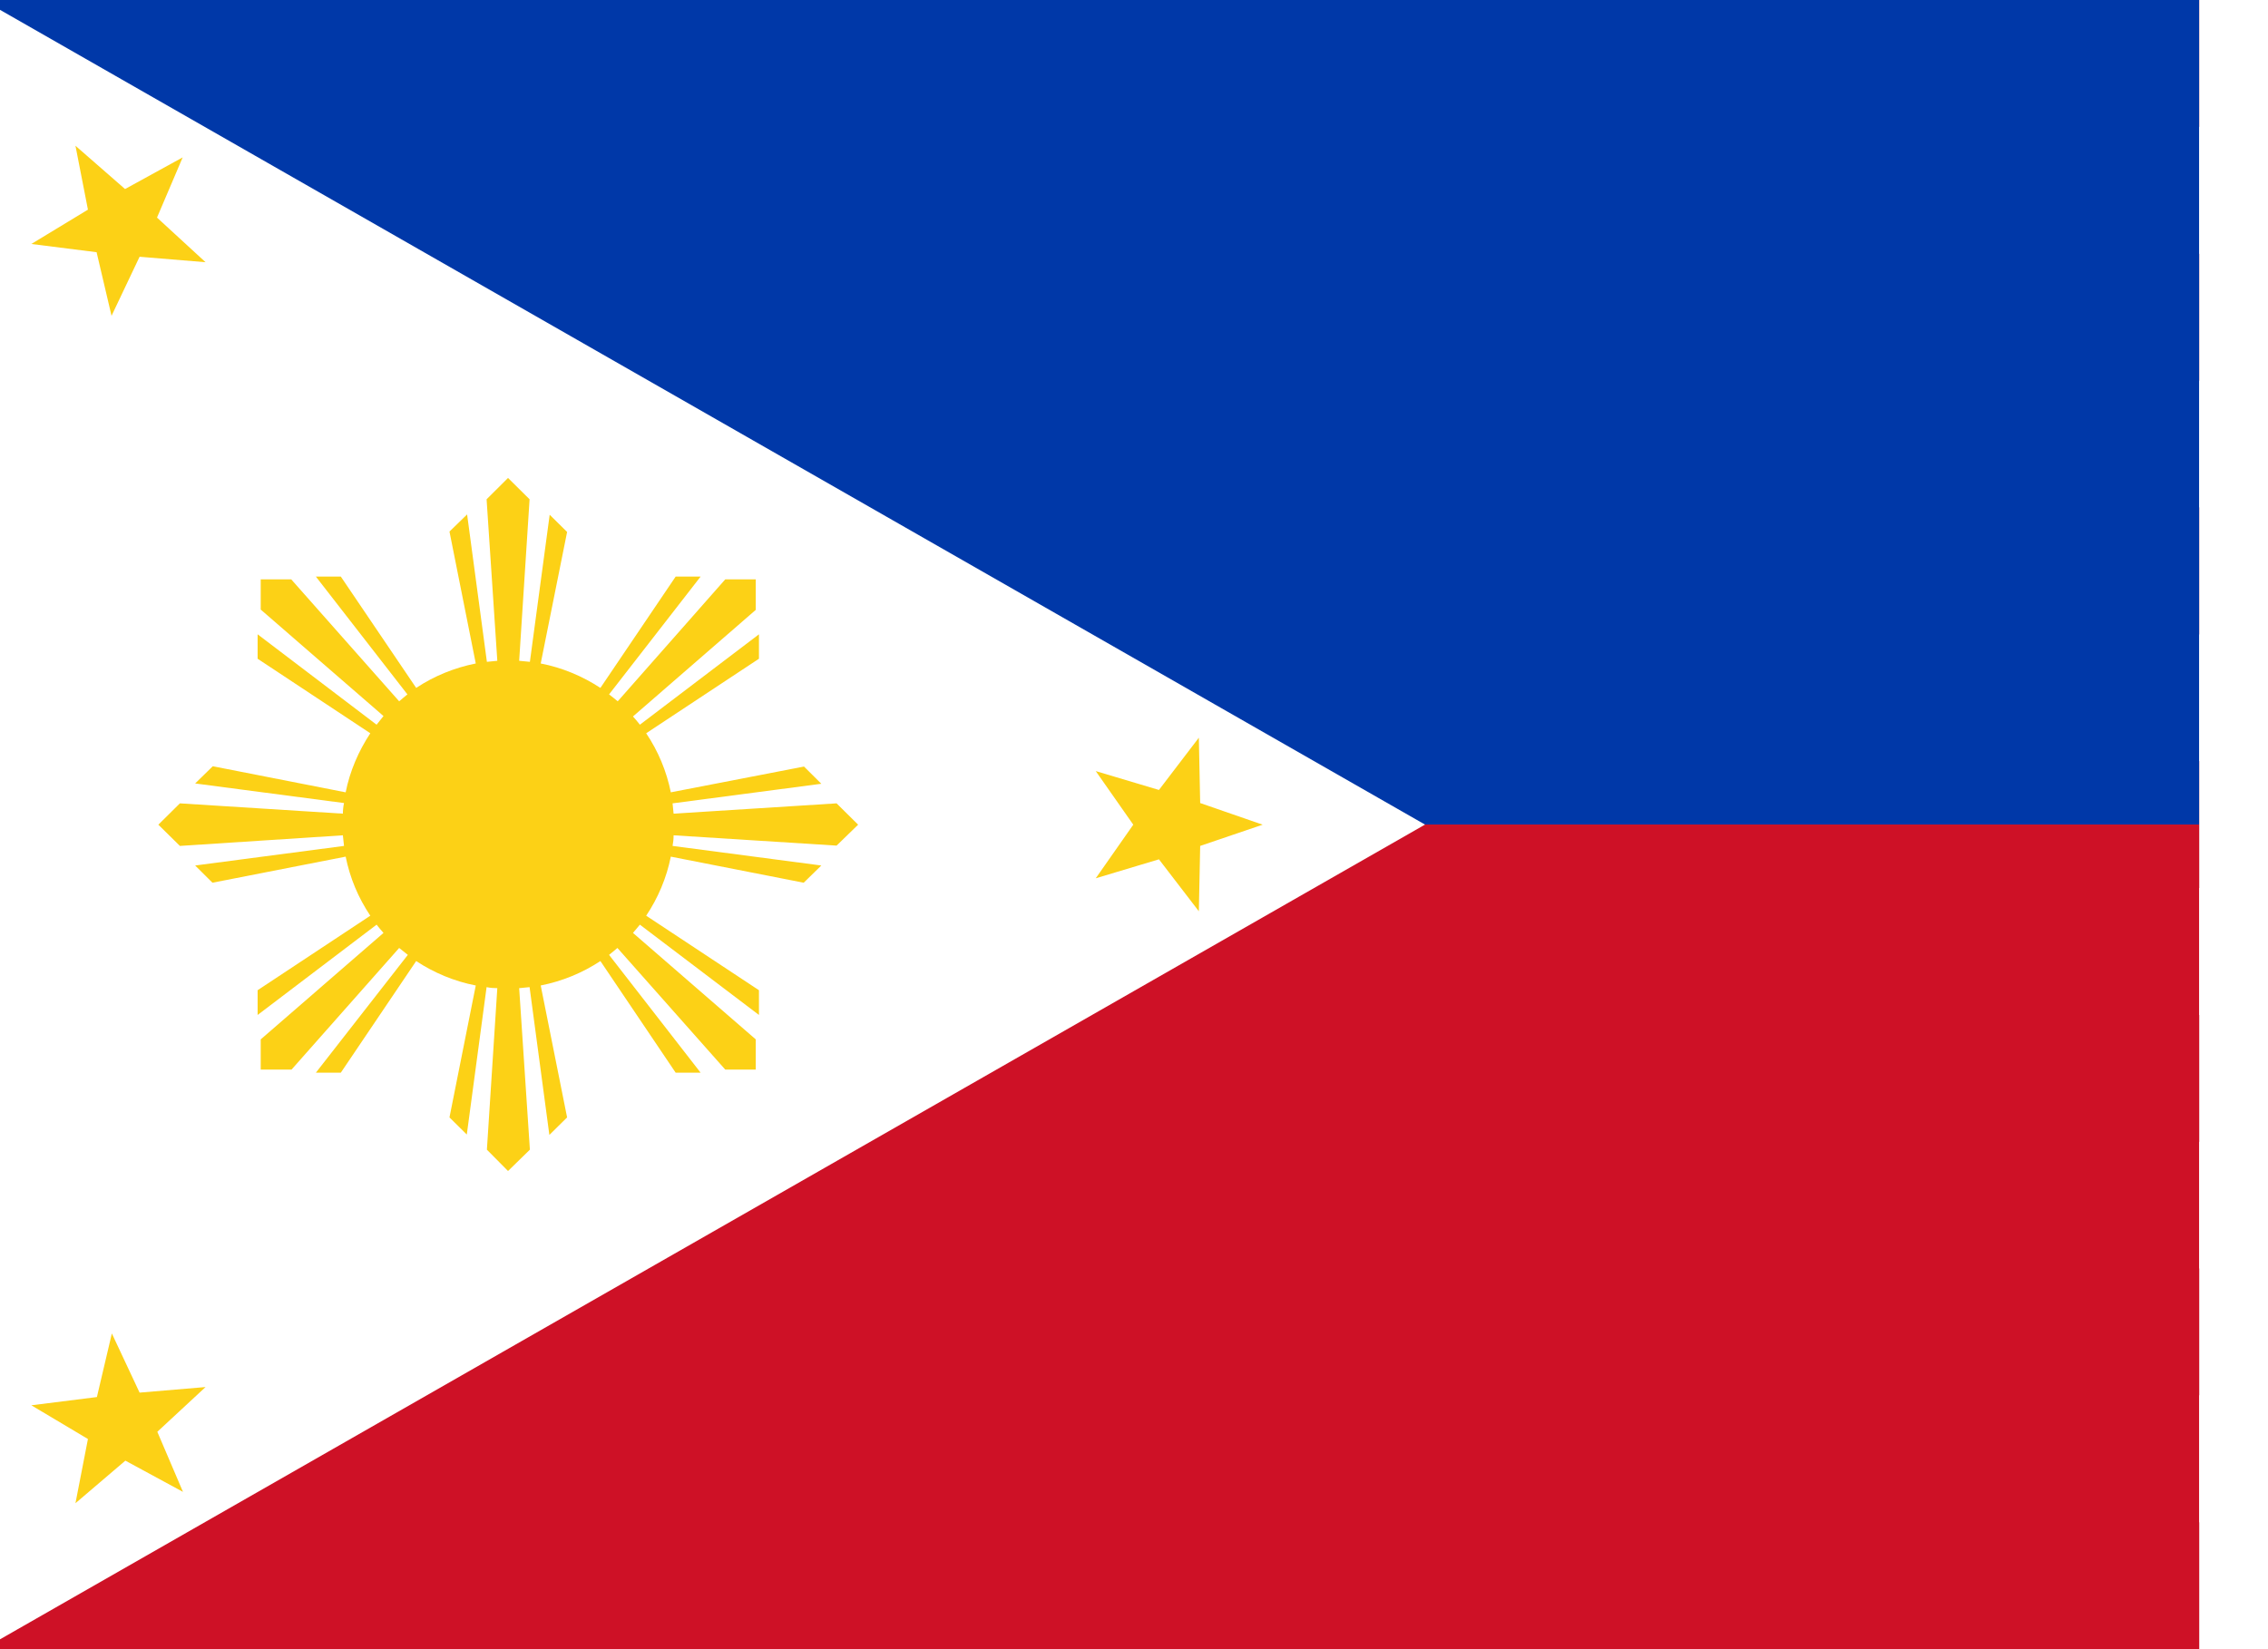
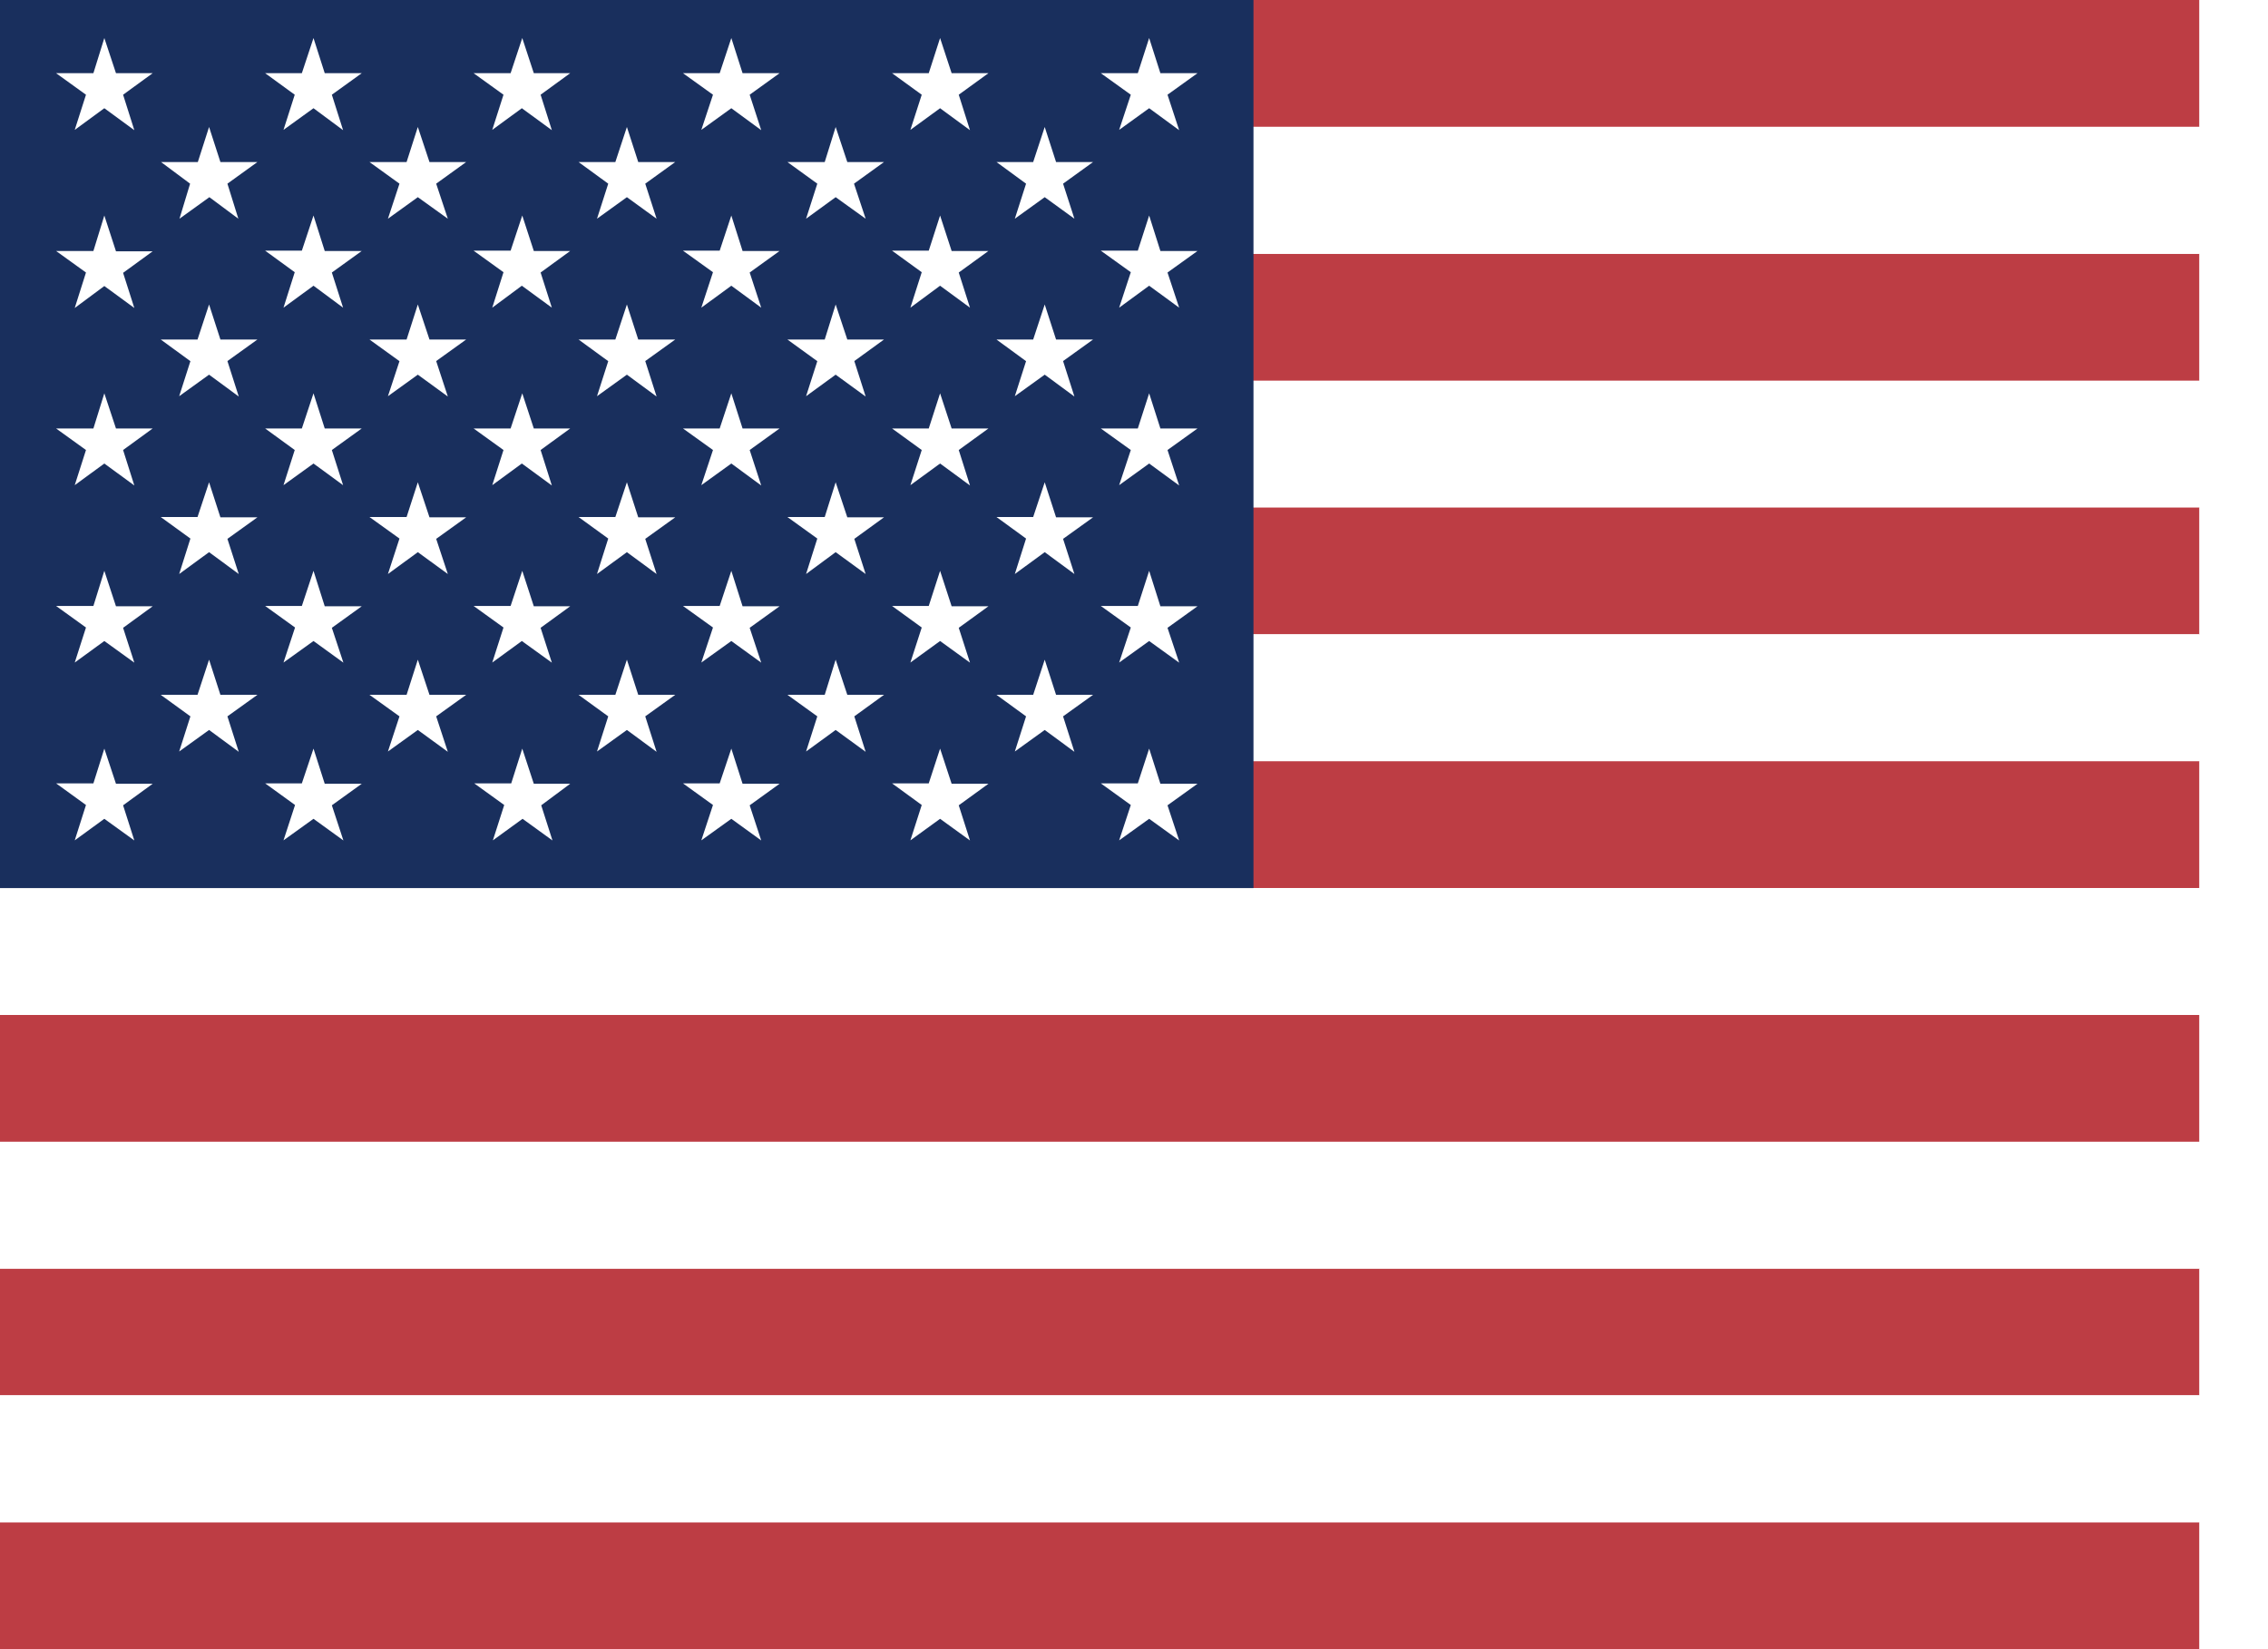
<svg xmlns="http://www.w3.org/2000/svg" width="22" height="16" viewBox="0 0 22 16" fill="none">
  <g clip-path="url(#clip0_7049_1711)">
    <path fill-rule="evenodd" clip-rule="evenodd" d="M0 0H30.4V1.231H0V0ZM0 2.462H30.4V3.694H0V2.462ZM0 4.922H30.4V6.156H0V4.922ZM0 7.384H30.4V8.616H0V7.384ZM0 9.847H30.4V11.078H0V9.847ZM0 12.306H30.4V13.537H0V12.306ZM0 14.769H30.4V16H0V14.769Z" fill="#BD3D44" />
    <path fill-rule="evenodd" clip-rule="evenodd" d="M0 1.231H30.4V2.463H0V1.231ZM0 3.694H30.4V4.922H0V3.694ZM0 6.153H30.4V7.385H0V6.153ZM0 8.616H30.4V9.847H0V8.616ZM0 11.078H30.4V12.309H0V11.078ZM0 13.538H30.4V14.769H0V13.538Z" fill="white" />
    <path fill-rule="evenodd" clip-rule="evenodd" d="M0 0H12.159V8.616H0V0Z" fill="#192F5D" />
    <path fill-rule="evenodd" clip-rule="evenodd" d="M1.012 0.369L1.125 0.71H1.481L1.194 0.919L1.303 1.263L1.012 1.05L0.725 1.26L0.834 0.919L0.544 0.71H0.906L1.012 0.369ZM3.041 0.369L3.15 0.71H3.509L3.219 0.919L3.328 1.263L3.041 1.05L2.75 1.26L2.859 0.919L2.572 0.71H2.928L3.041 0.369ZM5.066 0.369L5.178 0.71H5.531L5.244 0.919L5.353 1.263L5.062 1.05L4.775 1.26L4.884 0.919L4.594 0.71H4.953L5.066 0.369ZM7.094 0.369L7.203 0.71H7.562L7.272 0.919L7.384 1.263L7.094 1.05L6.803 1.26L6.916 0.919L6.625 0.71H6.981L7.094 0.369ZM9.119 0.369L9.231 0.71H9.588L9.3 0.919L9.409 1.263L9.119 1.05L8.831 1.26L8.941 0.919L8.653 0.71H9.009L9.119 0.369ZM11.147 0.369L11.256 0.71H11.616L11.325 0.919L11.438 1.263L11.147 1.05L10.856 1.26L10.969 0.919L10.678 0.71H11.037L11.147 0.369ZM2.028 1.232L2.138 1.572H2.497L2.206 1.782L2.312 2.122L2.031 1.913L1.741 2.122L1.844 1.782L1.562 1.572H1.919L2.028 1.232ZM4.053 1.232L4.166 1.572H4.522L4.231 1.782L4.344 2.122L4.053 1.913L3.763 2.122L3.875 1.782L3.584 1.572H3.944L4.053 1.232ZM6.081 1.232L6.191 1.572H6.55L6.259 1.782L6.369 2.122L6.081 1.913L5.791 2.122L5.9 1.782L5.612 1.572H5.969L6.081 1.232ZM8.106 1.232L8.219 1.572H8.575L8.284 1.782L8.397 2.122L8.106 1.913L7.819 2.122L7.928 1.782L7.638 1.572H8L8.106 1.232ZM10.134 1.232L10.244 1.572H10.603L10.312 1.782L10.422 2.122L10.134 1.913L9.844 2.122L9.953 1.782L9.666 1.572H10.022L10.134 1.232ZM1.012 2.091L1.125 2.438H1.481L1.194 2.647L1.303 2.988L1.012 2.775L0.725 2.988L0.834 2.644L0.544 2.435H0.906L1.012 2.091ZM3.041 2.091L3.15 2.435H3.509L3.219 2.644L3.328 2.985L3.041 2.772L2.75 2.985L2.859 2.641L2.572 2.432H2.928L3.041 2.091ZM5.066 2.091L5.178 2.435H5.531L5.244 2.644L5.353 2.985L5.062 2.772L4.775 2.985L4.884 2.641L4.594 2.432H4.953L5.066 2.091ZM7.094 2.091L7.203 2.435H7.562L7.272 2.644L7.384 2.985L7.094 2.772L6.803 2.985L6.916 2.641L6.625 2.432H6.981L7.094 2.091ZM9.119 2.091L9.231 2.435H9.588L9.3 2.644L9.409 2.985L9.119 2.772L8.831 2.985L8.941 2.641L8.653 2.432H9.009L9.119 2.091ZM11.147 2.091L11.256 2.435H11.616L11.325 2.644L11.438 2.985L11.147 2.772L10.856 2.985L10.969 2.641L10.678 2.432H11.037L11.147 2.091ZM2.028 2.954L2.138 3.294H2.497L2.206 3.503L2.316 3.847L2.028 3.635L1.738 3.844L1.847 3.504L1.559 3.294H1.916L2.028 2.954ZM4.053 2.954L4.166 3.294H4.522L4.231 3.503L4.344 3.847L4.053 3.635L3.763 3.844L3.875 3.504L3.584 3.294H3.944L4.053 2.954ZM6.081 2.954L6.191 3.294H6.55L6.259 3.503L6.369 3.847L6.081 3.635L5.791 3.844L5.9 3.504L5.612 3.294H5.969L6.081 2.954ZM8.106 2.954L8.219 3.294H8.575L8.287 3.503L8.397 3.847L8.106 3.635L7.819 3.844L7.928 3.504L7.638 3.294H8L8.106 2.954ZM10.134 2.954L10.244 3.294H10.603L10.312 3.503L10.422 3.847L10.134 3.635L9.844 3.844L9.953 3.504L9.666 3.294H10.022L10.134 2.954ZM1.012 3.816L1.125 4.157H1.481L1.194 4.366L1.303 4.71L1.012 4.497L0.725 4.707L0.834 4.366L0.544 4.157H0.906L1.012 3.816ZM3.041 3.816L3.15 4.157H3.509L3.219 4.366L3.328 4.707L3.041 4.497L2.75 4.707L2.859 4.366L2.572 4.157H2.928L3.041 3.816ZM5.066 3.816L5.178 4.157H5.531L5.244 4.366L5.353 4.71L5.062 4.497L4.775 4.707L4.884 4.366L4.594 4.157H4.953L5.066 3.816ZM7.094 3.816L7.203 4.157H7.562L7.272 4.366L7.384 4.71L7.094 4.497L6.803 4.707L6.916 4.366L6.625 4.157H6.981L7.094 3.816ZM9.119 3.816L9.231 4.157H9.588L9.3 4.366L9.409 4.71L9.119 4.497L8.831 4.707L8.941 4.366L8.653 4.157H9.009L9.119 3.816ZM11.147 3.816L11.256 4.157H11.616L11.325 4.366L11.438 4.71L11.147 4.497L10.856 4.707L10.969 4.366L10.678 4.157H11.037L11.147 3.816ZM2.028 4.679L2.138 5.019H2.497L2.206 5.228L2.316 5.569L2.028 5.357L1.738 5.569L1.847 5.225L1.559 5.016H1.916L2.028 4.679ZM4.053 4.679L4.166 5.019H4.522L4.231 5.228L4.344 5.569L4.053 5.357L3.763 5.569L3.875 5.225L3.584 5.016H3.944L4.053 4.679ZM6.081 4.679L6.191 5.019H6.55L6.259 5.228L6.369 5.569L6.081 5.357L5.791 5.569L5.9 5.225L5.612 5.016H5.969L6.081 4.679ZM8.106 4.679L8.219 5.019H8.575L8.287 5.228L8.397 5.569L8.106 5.357L7.819 5.569L7.928 5.225L7.638 5.016H8L8.106 4.679ZM10.134 4.679L10.244 5.019H10.603L10.312 5.228L10.422 5.569L10.134 5.357L9.844 5.569L9.953 5.225L9.666 5.016H10.022L10.134 4.679ZM1.012 5.538L1.125 5.882H1.481L1.194 6.091L1.303 6.429L1.012 6.219L0.725 6.428L0.834 6.088L0.544 5.879H0.906L1.012 5.538ZM3.041 5.538L3.15 5.882H3.509L3.219 6.091L3.331 6.429L3.041 6.219L2.75 6.428L2.862 6.088L2.572 5.879H2.928L3.041 5.538ZM5.066 5.538L5.178 5.882H5.531L5.244 6.091L5.353 6.429L5.062 6.219L4.775 6.428L4.884 6.088L4.594 5.879H4.953L5.066 5.538ZM7.094 5.538L7.203 5.882H7.562L7.272 6.091L7.384 6.429L7.094 6.219L6.803 6.428L6.916 6.088L6.625 5.879H6.981L7.094 5.538ZM9.119 5.538L9.231 5.882H9.588L9.3 6.091L9.409 6.429L9.119 6.219L8.831 6.428L8.941 6.088L8.653 5.879H9.009L9.119 5.538ZM11.147 5.538L11.256 5.882H11.616L11.325 6.091L11.438 6.429L11.147 6.219L10.856 6.428L10.969 6.088L10.678 5.879H11.037L11.147 5.538ZM2.028 6.4L2.138 6.741H2.497L2.206 6.95L2.316 7.294L2.028 7.082L1.738 7.291L1.847 6.95L1.559 6.741H1.916L2.028 6.4ZM4.053 6.4L4.166 6.741H4.522L4.231 6.95L4.344 7.294L4.053 7.082L3.763 7.291L3.875 6.95L3.584 6.741H3.944L4.053 6.4ZM6.081 6.4L6.191 6.741H6.55L6.259 6.95L6.369 7.294L6.081 7.082L5.791 7.291L5.9 6.95L5.612 6.741H5.969L6.081 6.4ZM8.106 6.4L8.219 6.741H8.575L8.287 6.95L8.397 7.294L8.106 7.082L7.819 7.291L7.928 6.95L7.638 6.741H8L8.106 6.4ZM10.134 6.4L10.244 6.741H10.603L10.312 6.95L10.422 7.294L10.134 7.082L9.844 7.291L9.953 6.95L9.666 6.741H10.022L10.134 6.4ZM1.012 7.263L1.125 7.604H1.481L1.194 7.813L1.303 8.154L1.012 7.944L0.725 8.153L0.834 7.81L0.544 7.6H0.906L1.012 7.263ZM3.041 7.263L3.15 7.604H3.509L3.219 7.813L3.331 8.154L3.041 7.944L2.75 8.153L2.862 7.81L2.572 7.6H2.928L3.041 7.263ZM5.066 7.263L5.178 7.604H5.531L5.25 7.813L5.359 8.154L5.069 7.944L4.781 8.153L4.891 7.81L4.6 7.6H4.959L5.066 7.263ZM7.094 7.263L7.203 7.604H7.562L7.272 7.813L7.384 8.154L7.094 7.944L6.803 8.153L6.916 7.81L6.625 7.6H6.981L7.094 7.263ZM9.119 7.263L9.231 7.604H9.588L9.3 7.813L9.409 8.154L9.119 7.944L8.831 8.153L8.941 7.81L8.653 7.6H9.009L9.119 7.263ZM11.147 7.263L11.256 7.604H11.616L11.325 7.813L11.438 8.154L11.147 7.944L10.856 8.153L10.969 7.81L10.678 7.6H11.037L11.147 7.263Z" fill="white" />
    <g clip-path="url(#clip1_7049_1711)" filter="url(#filter0_d_7049_1711)">
-       <path d="M-0.167 0H21.372V8H-0.167V0Z" fill="#0038A8" />
-       <path d="M-0.167 8H21.372V16H-0.167V8Z" fill="#CE1126" />
-       <path d="M13.823 8L-0.167 16V0" fill="white" />
-       <path d="M0.732 1.414L1.213 1.834L1.772 1.527L1.523 2.111L1.994 2.544L1.354 2.491L1.082 3.064L0.937 2.447L0.304 2.367L0.853 2.034L0.732 1.414ZM11.629 7.157L11.642 7.791L12.248 8.001L11.642 8.207L11.629 8.841L11.242 8.337L10.629 8.521L10.993 8.001L10.629 7.481L11.242 7.664L11.629 7.157ZM1.085 12.937L1.354 13.511L1.994 13.457L1.526 13.891L1.775 14.474L1.216 14.171L0.732 14.584L0.853 13.961L0.304 13.634L0.94 13.554L1.085 12.937ZM4.928 4.637L4.72 4.844L4.824 6.411L4.723 6.421L4.531 4.991L4.36 5.157L4.615 6.437C4.409 6.478 4.212 6.558 4.037 6.674L3.306 5.594H3.064L3.952 6.737C3.925 6.759 3.898 6.781 3.872 6.804L2.825 5.621H2.529V5.914L3.72 6.947L3.653 7.031L2.499 6.154V6.391L3.592 7.114C3.478 7.287 3.394 7.481 3.353 7.687L2.064 7.434L1.893 7.601L3.337 7.791C3.33 7.824 3.326 7.861 3.326 7.894L1.745 7.794L1.536 8.001L1.745 8.207L3.326 8.104L3.337 8.207L1.893 8.397L2.061 8.564L3.353 8.311C3.394 8.516 3.475 8.71 3.592 8.884L2.499 9.607V9.847L3.653 8.971C3.674 8.998 3.697 9.025 3.72 9.051L2.529 10.084V10.377H2.828L3.872 9.197L3.956 9.264L3.064 10.407H3.306L4.037 9.324C4.208 9.437 4.407 9.521 4.615 9.561L4.36 10.841L4.528 11.007L4.72 9.577C4.753 9.584 4.787 9.587 4.824 9.587L4.723 11.154L4.928 11.361L5.14 11.154L5.036 9.587L5.137 9.577L5.329 11.011L5.501 10.841L5.245 9.561C5.452 9.52 5.648 9.44 5.824 9.324L6.554 10.407H6.796L5.908 9.264C5.935 9.243 5.962 9.22 5.989 9.197L7.035 10.377H7.331V10.084L6.14 9.051L6.207 8.971L7.362 9.847V9.607L6.268 8.884C6.382 8.714 6.466 8.517 6.507 8.311L7.796 8.564L7.967 8.397L6.524 8.207C6.53 8.174 6.534 8.141 6.534 8.104L8.115 8.204L8.324 8.001L8.115 7.794L6.534 7.894L6.524 7.794L7.967 7.604L7.799 7.437L6.507 7.687C6.466 7.483 6.385 7.288 6.268 7.114L7.362 6.391V6.154L6.207 7.031C6.186 7.003 6.163 6.977 6.14 6.951L7.331 5.917V5.621H7.035L5.992 6.804C5.965 6.781 5.937 6.759 5.908 6.737L6.796 5.594H6.554L5.824 6.674C5.652 6.561 5.453 6.477 5.245 6.437L5.501 5.161L5.332 4.994L5.14 6.421L5.036 6.411L5.137 4.844L4.928 4.637Z" fill="#FCD116" />
-     </g>
+       </g>
  </g>
  <defs>
    <filter id="filter0_d_7049_1711" x="-2.013" y="-1.846" width="25.231" height="19.692" filterUnits="userSpaceOnUse" color-interpolation-filters="sRGB">
      <feFlood flood-opacity="0" result="BackgroundImageFix" />
      <feColorMatrix in="SourceAlpha" type="matrix" values="0 0 0 0 0 0 0 0 0 0 0 0 0 0 0 0 0 0 127 0" result="hardAlpha" />
      <feOffset />
      <feGaussianBlur stdDeviation="0.923" />
      <feComposite in2="hardAlpha" operator="out" />
      <feColorMatrix type="matrix" values="0 0 0 0 0 0 0 0 0 0 0 0 0 0 0 0 0 0 0.1 0" />
      <feBlend mode="normal" in2="BackgroundImageFix" result="effect1_dropShadow_7049_1711" />
      <feBlend mode="normal" in="SourceGraphic" in2="effect1_dropShadow_7049_1711" result="shape" />
    </filter>
    <clipPath id="clip0_7049_1711">
      <rect width="21.333" height="16" fill="white" />
    </clipPath>
    <clipPath id="clip1_7049_1711">
      <rect width="21.538" height="16" fill="white" transform="translate(-0.167)" />
    </clipPath>
  </defs>
</svg>